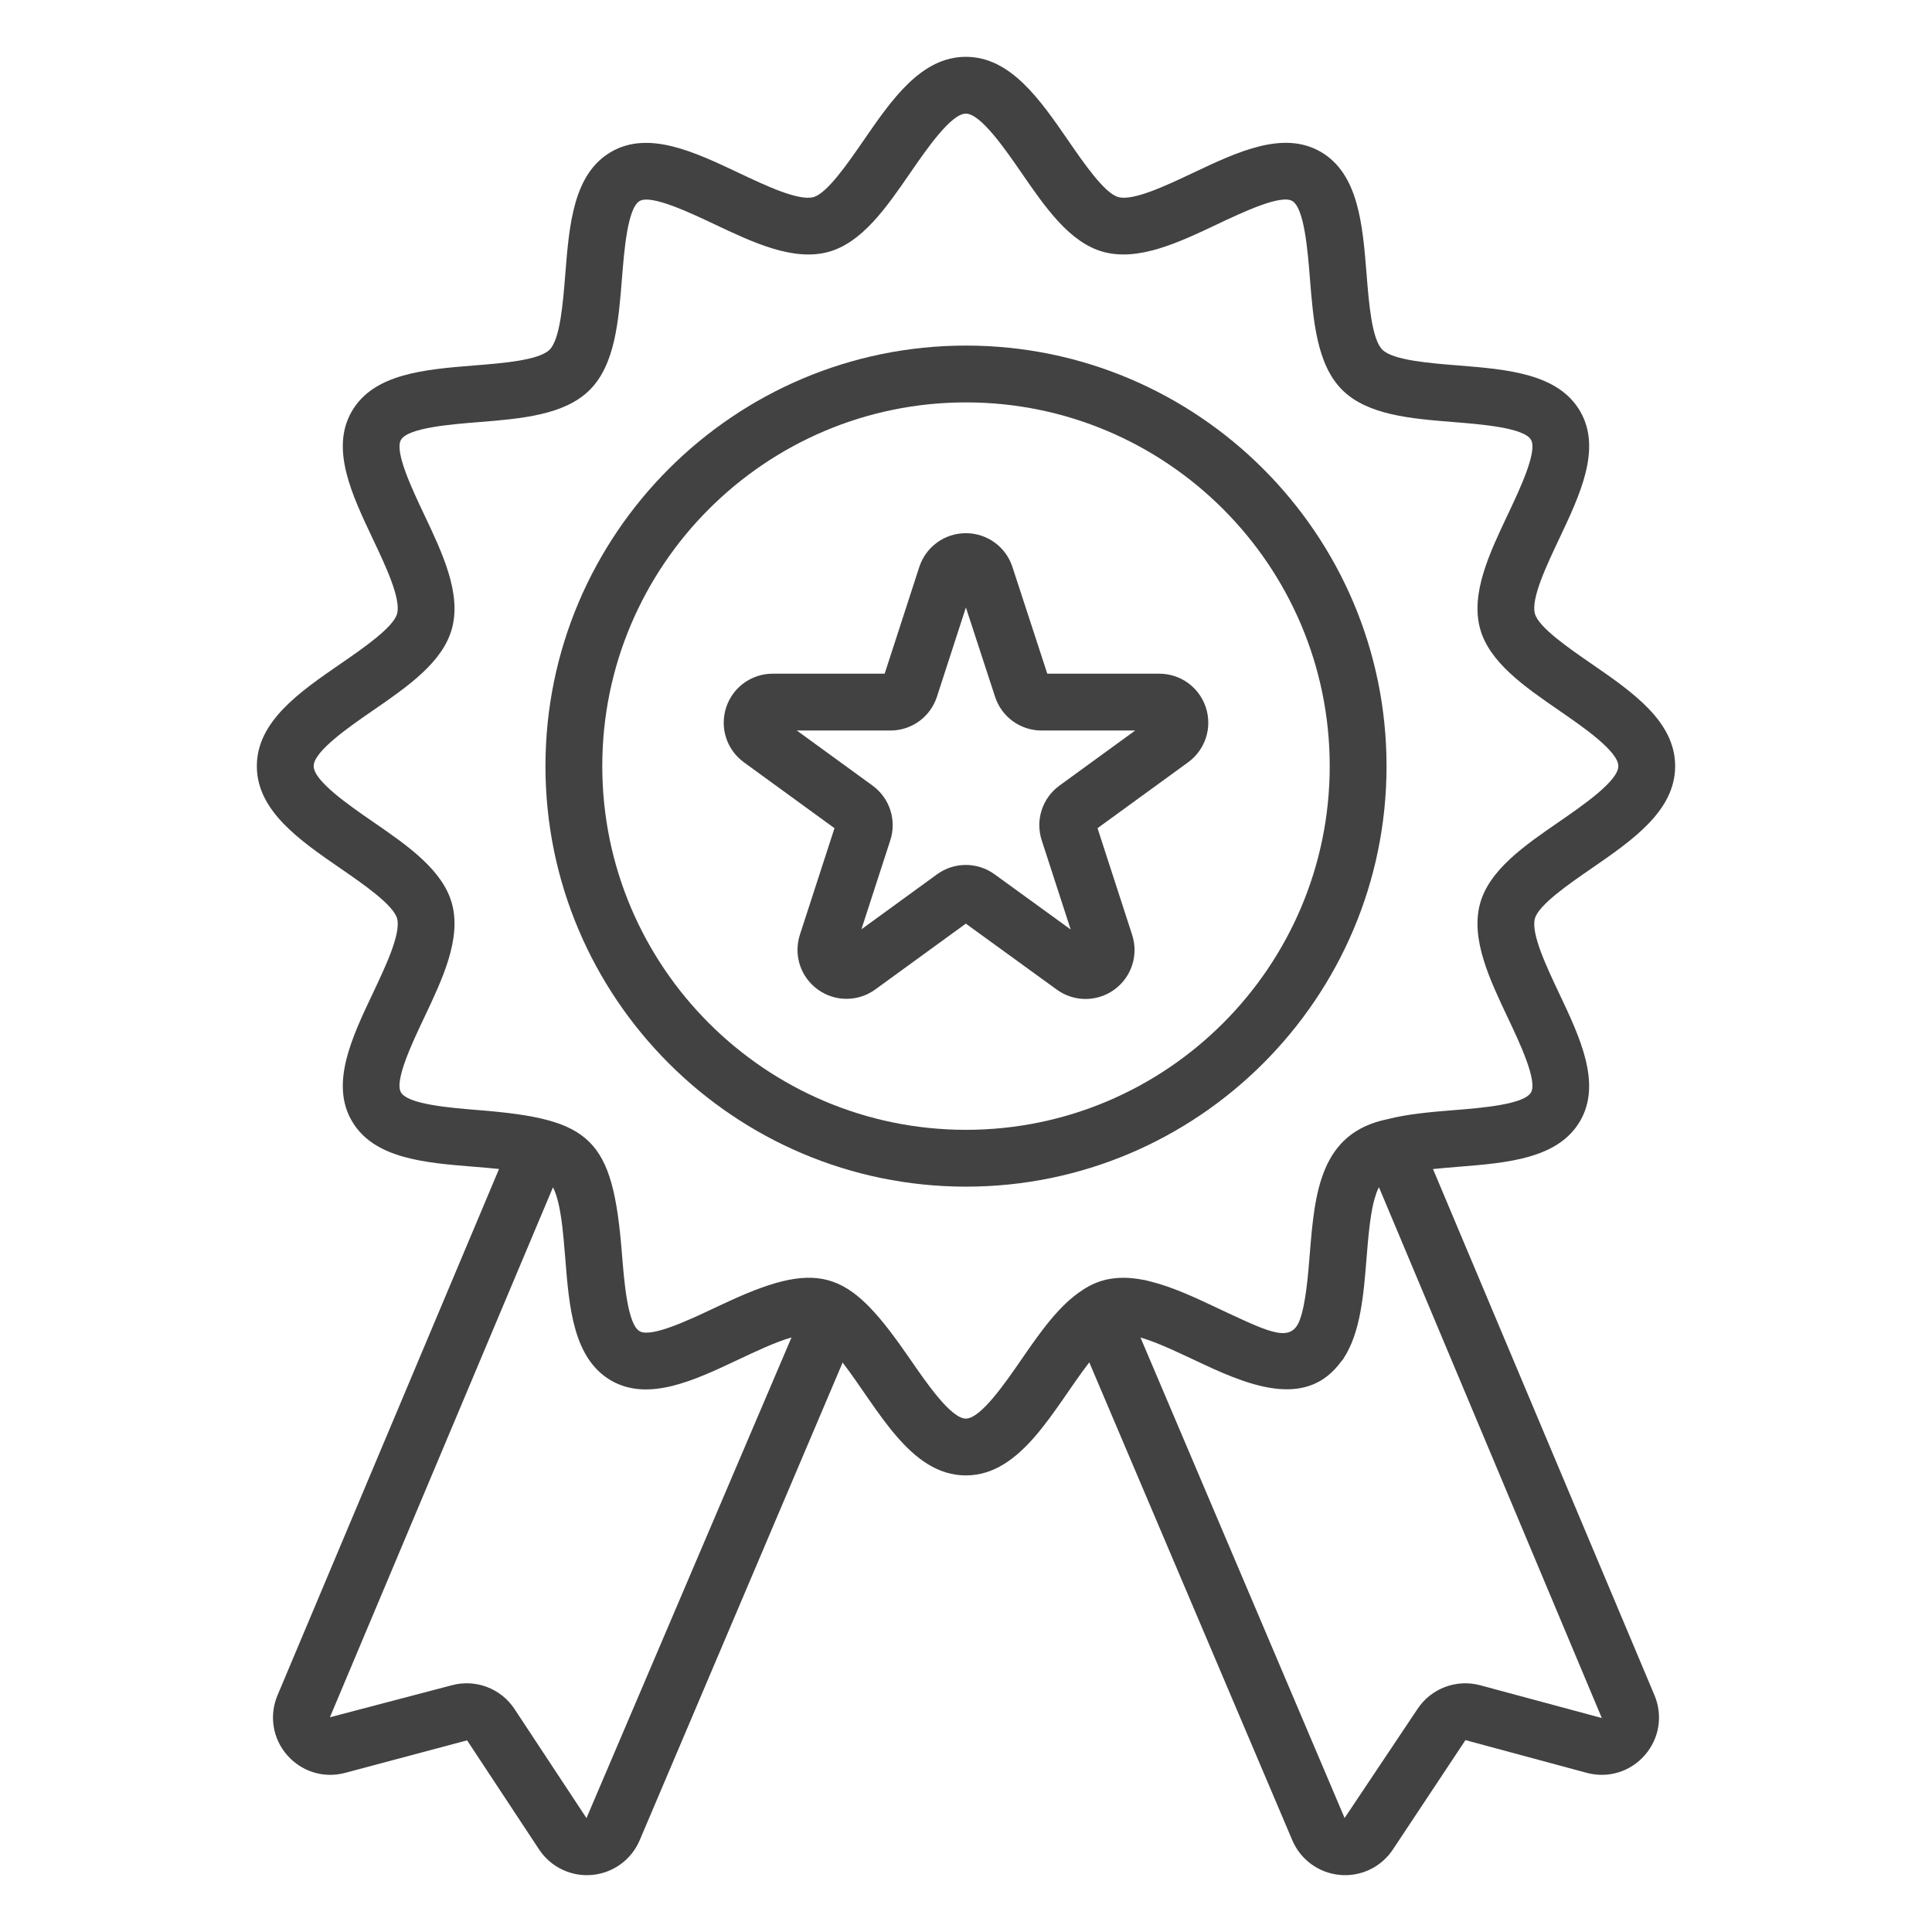
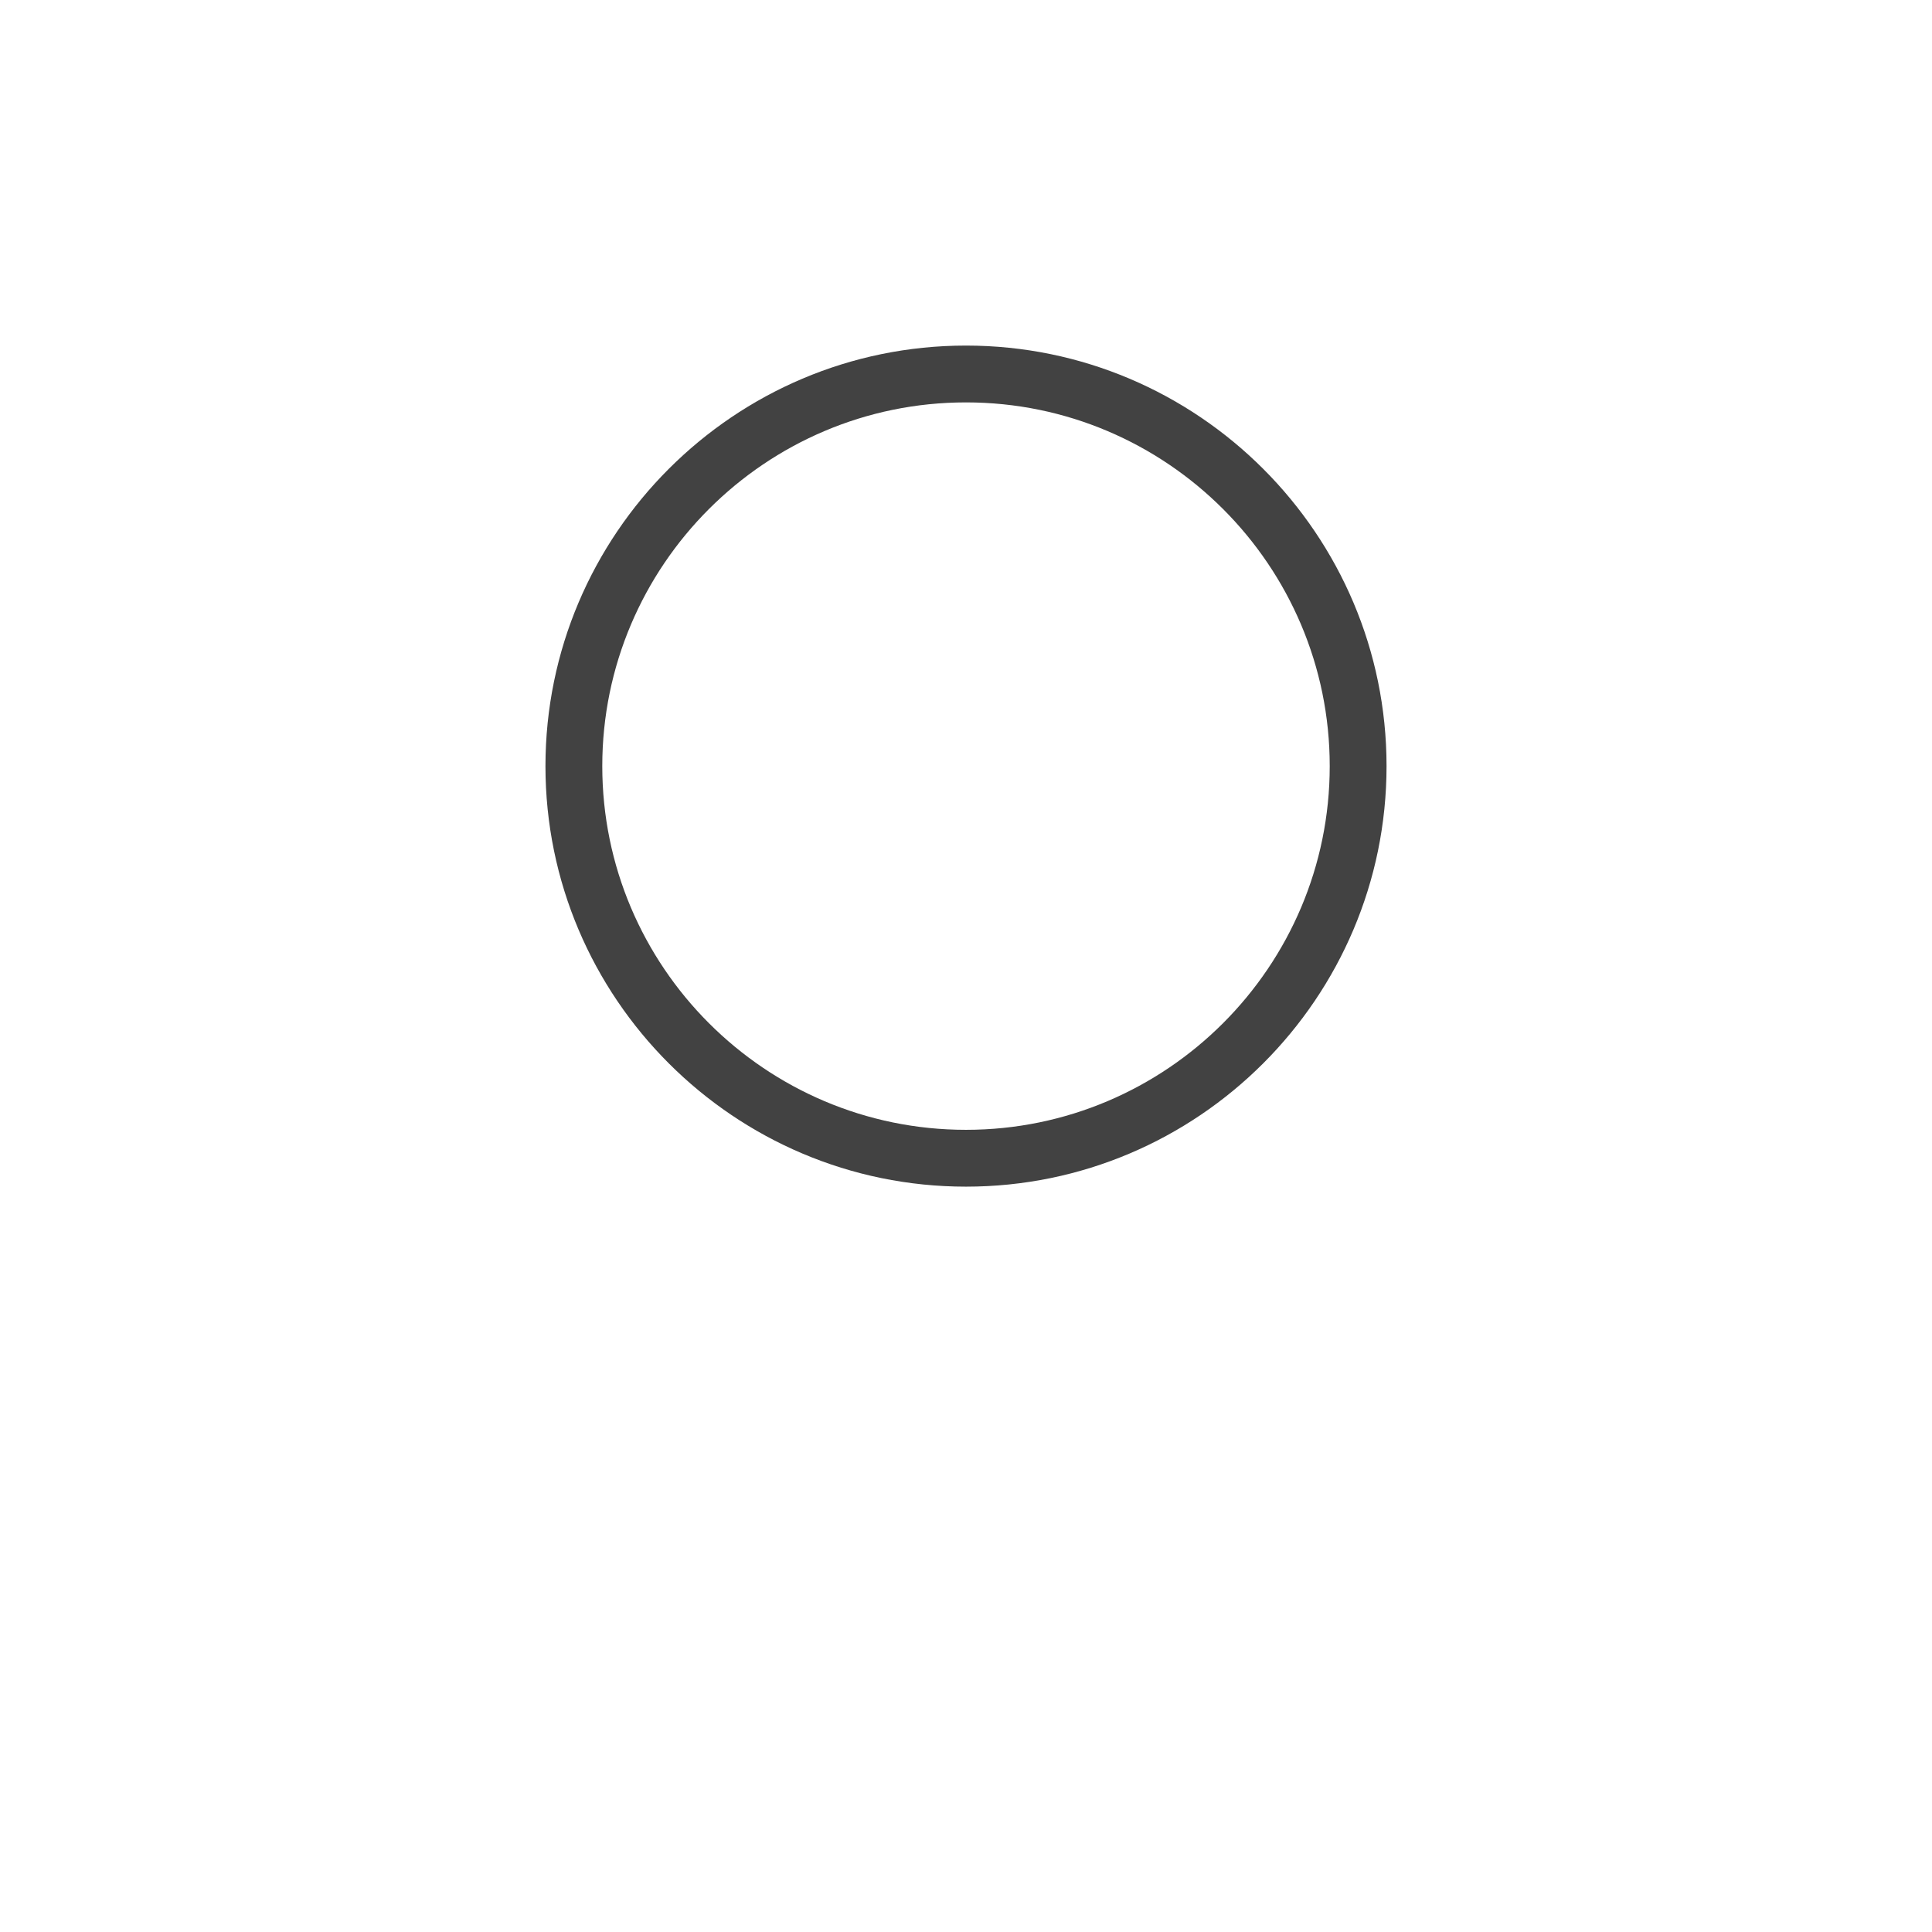
<svg xmlns="http://www.w3.org/2000/svg" version="1.1" id="Layer_1" x="0px" y="0px" width="512px" height="512px" viewBox="0 0 512 512" enable-background="new 0 0 512 512" xml:space="preserve">
  <g id="_x38_">
-     <path fill="#424242" d="M421.706,230.184c10.927-7.529,22.228-15.313,22.228-27.154c0-11.846-11.301-19.629-22.228-27.158   c-5.901-4.063-13.981-9.629-14.948-13.257c-1.063-3.974,3.092-12.75,6.43-19.798c5.559-11.75,11.313-23.897,5.581-33.805   c-5.809-10.041-19.331-11.125-32.404-12.173c-7.681-0.614-17.239-1.382-20.037-4.176c-2.794-2.794-3.559-12.353-4.173-20.037   c-1.048-13.074-2.129-26.592-12.169-32.401c-9.915-5.732-22.056,0.018-33.802,5.577c-7.051,3.338-15.823,7.493-19.805,6.43   c-3.629-0.967-9.191-9.048-13.254-14.945c-7.533-10.927-15.32-22.228-27.166-22.228c-11.842,0-19.625,11.301-27.151,22.228   c-4.063,5.901-9.625,13.978-13.25,14.948c-3.981,1.066-12.742-3.088-19.794-6.426c-11.753-5.559-23.901-11.305-33.801-5.566   c-10.037,5.809-11.114,19.327-12.155,32.397c-0.61,7.684-1.371,17.242-4.165,20.037c-2.791,2.794-12.35,3.563-20.03,4.176   c-13.07,1.052-26.588,2.136-32.393,12.177c-5.732,9.912,0.022,22.055,5.588,33.801c3.338,7.044,7.493,15.816,6.43,19.791   c-0.967,3.629-9.047,9.191-14.945,13.254c-10.926,7.529-22.228,15.313-22.228,27.154c0,11.838,11.301,19.625,22.228,27.15   c5.901,4.063,13.978,9.629,14.945,13.254c1.063,3.971-3.092,12.743-6.434,19.794c-5.563,11.743-11.316,23.886-5.588,33.794   c5.805,10.041,19.324,11.125,32.397,12.177c2.131,0.169,4.4,0.36,6.635,0.592L73.551,449.25c-2.272,5.396-1.294,11.485,2.555,15.89   c3.853,4.411,9.757,6.202,15.405,4.68l32.275-8.606l19.066,28.897c3.181,4.818,8.677,7.277,14.059,6.765   c5.584-0.508,10.419-4.029,12.614-9.191l53.781-126.596C232.665,373.256,241.133,391,255.959,391   c14.857,0,23.318-17.795,32.71-29.963l53.805,126.65c2.194,5.158,7.029,8.68,12.613,9.188c5.382,0.513,10.879-1.947,14.06-6.765   l19.213-28.956l32.129,8.665c5.65,1.522,11.548-0.269,15.404-4.68c3.849-4.404,4.827-10.493,2.559-15.886l-58.693-139.441   c2.227-0.232,4.483-0.42,6.605-0.592c13.073-1.045,26.592-2.129,32.4-12.17c5.731-9.911-0.019-22.059-5.581-33.809   c-3.334-7.051-7.488-15.823-6.426-19.794C407.725,239.816,415.805,234.25,421.706,230.184z M155.423,481.816l-19.063-28.897   c-3.637-5.515-10.359-8.007-16.64-6.306l-32.291,8.482l59.11-140.438c1.174,2.15,1.847,5.852,2.198,8.264   c0.114,1.033,0.37,1.885,1.06,10.52c1.041,13.059,2.114,26.563,12.151,32.415c9.922,5.694,22.059-0.033,33.79-5.585   c4.537-2.139,9.783-4.625,14.019-5.838L155.423,481.816z M392.283,446.617c-6.32-1.706-13.029,0.816-16.647,6.302l-19.301,28.875   l-54.1-127.346c4.87,1.412,10.87,4.38,16.926,7.206c13.208,6.17,27.441,11.264,36.254-0.831c0.173-0.235,0.396-0.431,0.56-0.673   c0.042-0.063,0.067-0.136,0.109-0.202c4.475-6.86,5.288-16.806,6.066-26.519c0.216-2.698,0.456-5.621,0.791-8.408   c0.025-0.221,0.05-0.448,0.077-0.669c0.102-0.802,0.218-1.581,0.34-2.345c0.182-1.133,0.384-2.218,0.619-3.214   c0.103-0.435,0.223-0.816,0.337-1.214c0.3-1.04,0.626-2.007,1.021-2.757c0.034-0.065,0.073-0.121,0.109-0.184l59.051,140.654   C407.416,450.693,391.395,446.378,392.283,446.617z M399.573,269.684c3.158,6.676,7.931,16.758,6.154,19.824   c-1.853,3.205-13.113,4.105-20.569,4.705c-6.035,0.482-12.156,1.008-17.593,2.412c-17.633,3.654-19.15,19.309-20.451,35.625   c-0.447,5.584-1.063,13.313-2.68,17.609c-2.245,5.903-7.482,3.46-19.054-1.914c-0.029-0.016-0.06-0.03-0.089-0.041   c-0.671-0.32-0.904-0.422-2.667-1.258c-5.951-2.816-12.011-5.646-17.878-7.073c-0.435-0.103-0.875-0.243-1.306-0.335   c-0.166-0.033-0.326-0.04-0.49-0.073c-5.711-1.101-11.02-0.649-15.898,2.603c-6.307,3.99-11.395,11.295-16.332,18.46   c-4.313,6.257-10.827,15.714-14.761,15.714c-3.926,0-10.438-9.457-14.746-15.714c-15.603-22.665-22.907-26.989-48.042-15.382   c-1.741,0.804-2.743,1.264-3.851,1.787c-6.673,3.157-16.75,7.922-19.816,6.15c-3.199-1.854-4.092-13.114-4.688-20.566   c-2.444-30.748-8.064-35.621-37.997-38.029c-7.452-0.6-18.713-1.504-20.566-4.703c-1.772-3.065,3-13.143,6.162-19.809   c4.849-10.234,9.86-20.816,7.375-30.132c-2.404-8.989-11.834-15.485-20.952-21.765c-6.257-4.309-15.713-10.824-15.713-14.75   c0-3.93,9.456-10.441,15.709-14.75c9.122-6.283,18.552-12.779,20.956-21.772c2.485-9.309-2.526-19.89-7.375-30.125   c-3.158-6.669-7.934-16.746-6.158-19.813c1.849-3.202,13.11-4.106,20.563-4.702c11.191-0.9,22.765-1.831,29.478-8.544   c6.713-6.721,7.632-18.294,8.522-29.489c0.596-7.453,1.489-18.709,4.688-20.563c3.063-1.761,13.144,2.993,19.816,6.15   c10.235,4.842,20.816,9.85,30.125,7.36c8.989-2.404,15.485-11.834,21.765-20.952c4.309-6.257,10.82-15.713,14.746-15.713   c3.934,0,10.453,9.456,14.765,15.713c6.279,9.118,12.775,18.544,21.764,20.949c9.316,2.485,19.905-2.522,30.137-7.368   c6.669-3.155,16.758-7.927,19.816-6.155c3.206,1.853,4.106,13.118,4.702,20.574c0.896,11.191,1.819,22.765,8.536,29.482   c6.718,6.713,18.291,7.64,29.482,8.537c7.452,0.599,18.717,1.5,20.569,4.702c1.776,3.066-2.996,13.147-6.154,19.82   c-4.846,10.231-9.856,20.816-7.367,30.129c2.4,8.992,11.83,15.489,20.952,21.772c6.257,4.309,15.713,10.823,15.713,14.757   c0,3.93-9.456,10.445-15.713,14.757c-9.122,6.279-18.552,12.779-20.956,21.772C389.721,248.871,394.728,259.452,399.573,269.684z" />
    <path fill="#424242" d="M256,91.581c-61.452,0-111.449,49.993-111.449,111.449c0,61.448,49.997,111.445,111.449,111.445   s111.448-49.997,111.448-111.445C367.448,141.573,317.452,91.581,256,91.581z M256,299.415c-53.151,0-96.39-43.239-96.39-96.386   c0-53.151,43.239-96.39,96.39-96.39c53.15,0,96.39,43.239,96.39,96.39C352.39,256.176,309.15,299.415,256,299.415z" />
-     <path fill="#424242" d="M307.225,178.537h-29.681l-9.239-28.287c-1.75-5.353-6.709-8.949-12.341-8.949h-0.007   c-5.64,0.003-10.596,3.61-12.342,8.974l-9.169,28.261h-29.669c-5.64,0-10.6,3.603-12.342,8.967   c-1.746,5.364,0.147,11.195,4.706,14.515l24.004,17.459l-9.162,28.235c-1.739,5.364,0.158,11.195,4.725,14.508   c4.559,3.309,10.698,3.309,15.257-0.008l23.989-17.441l24.106,17.486c4.597,3.336,10.736,3.283,15.258-0.008   c4.559-3.316,6.452-9.144,4.713-14.508l-9.173-28.265l24.004-17.463c4.559-3.316,6.452-9.147,4.706-14.511   C317.823,182.14,312.864,178.537,307.225,178.537z M280.771,208.188c-4.551,3.316-6.444,9.143-4.705,14.503l7.672,23.632   l-20.164-14.625c-2.28-1.654-4.953-2.481-7.625-2.481c-2.673,0-5.35,0.827-7.632,2.489l-20.037,14.57l7.654-23.584   c1.739-5.36-0.154-11.188-4.709-14.507l-20.059-14.588h24.787c5.647,0,10.61-3.606,12.349-8.974l7.669-23.636l7.729,23.658   c1.746,5.357,6.705,8.952,12.342,8.952h24.793L280.771,208.188z" />
  </g>
</svg>